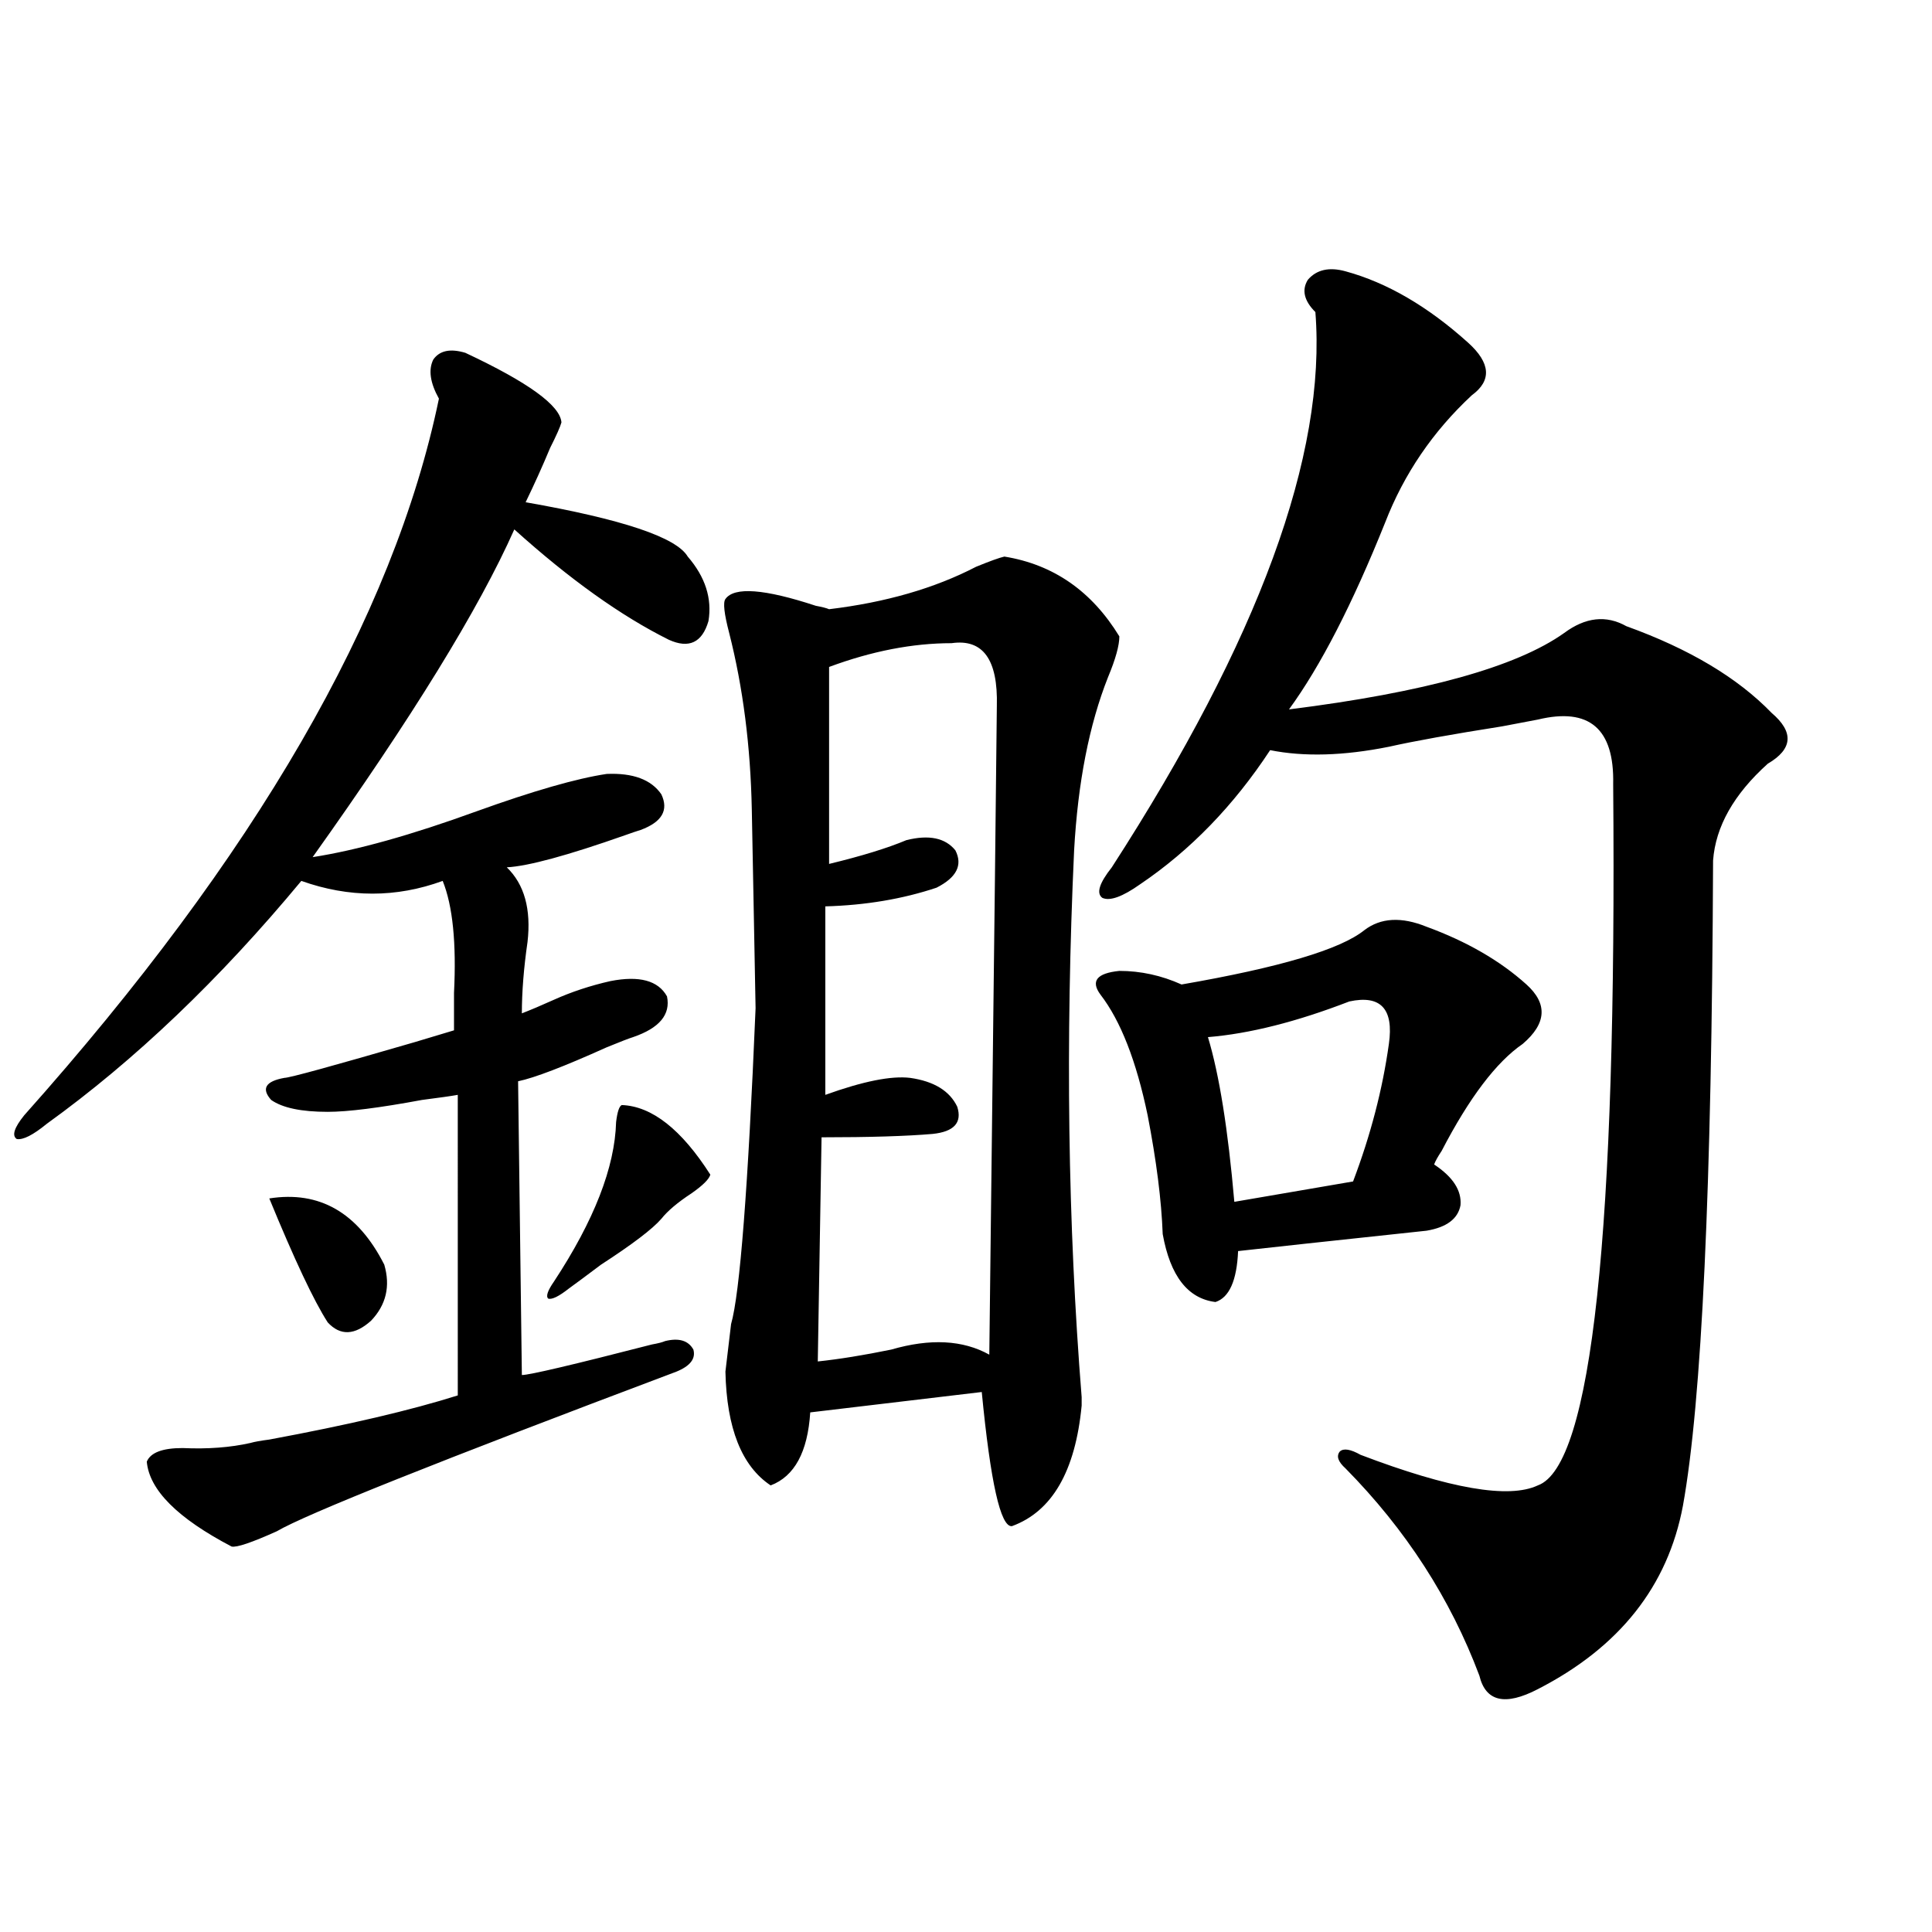
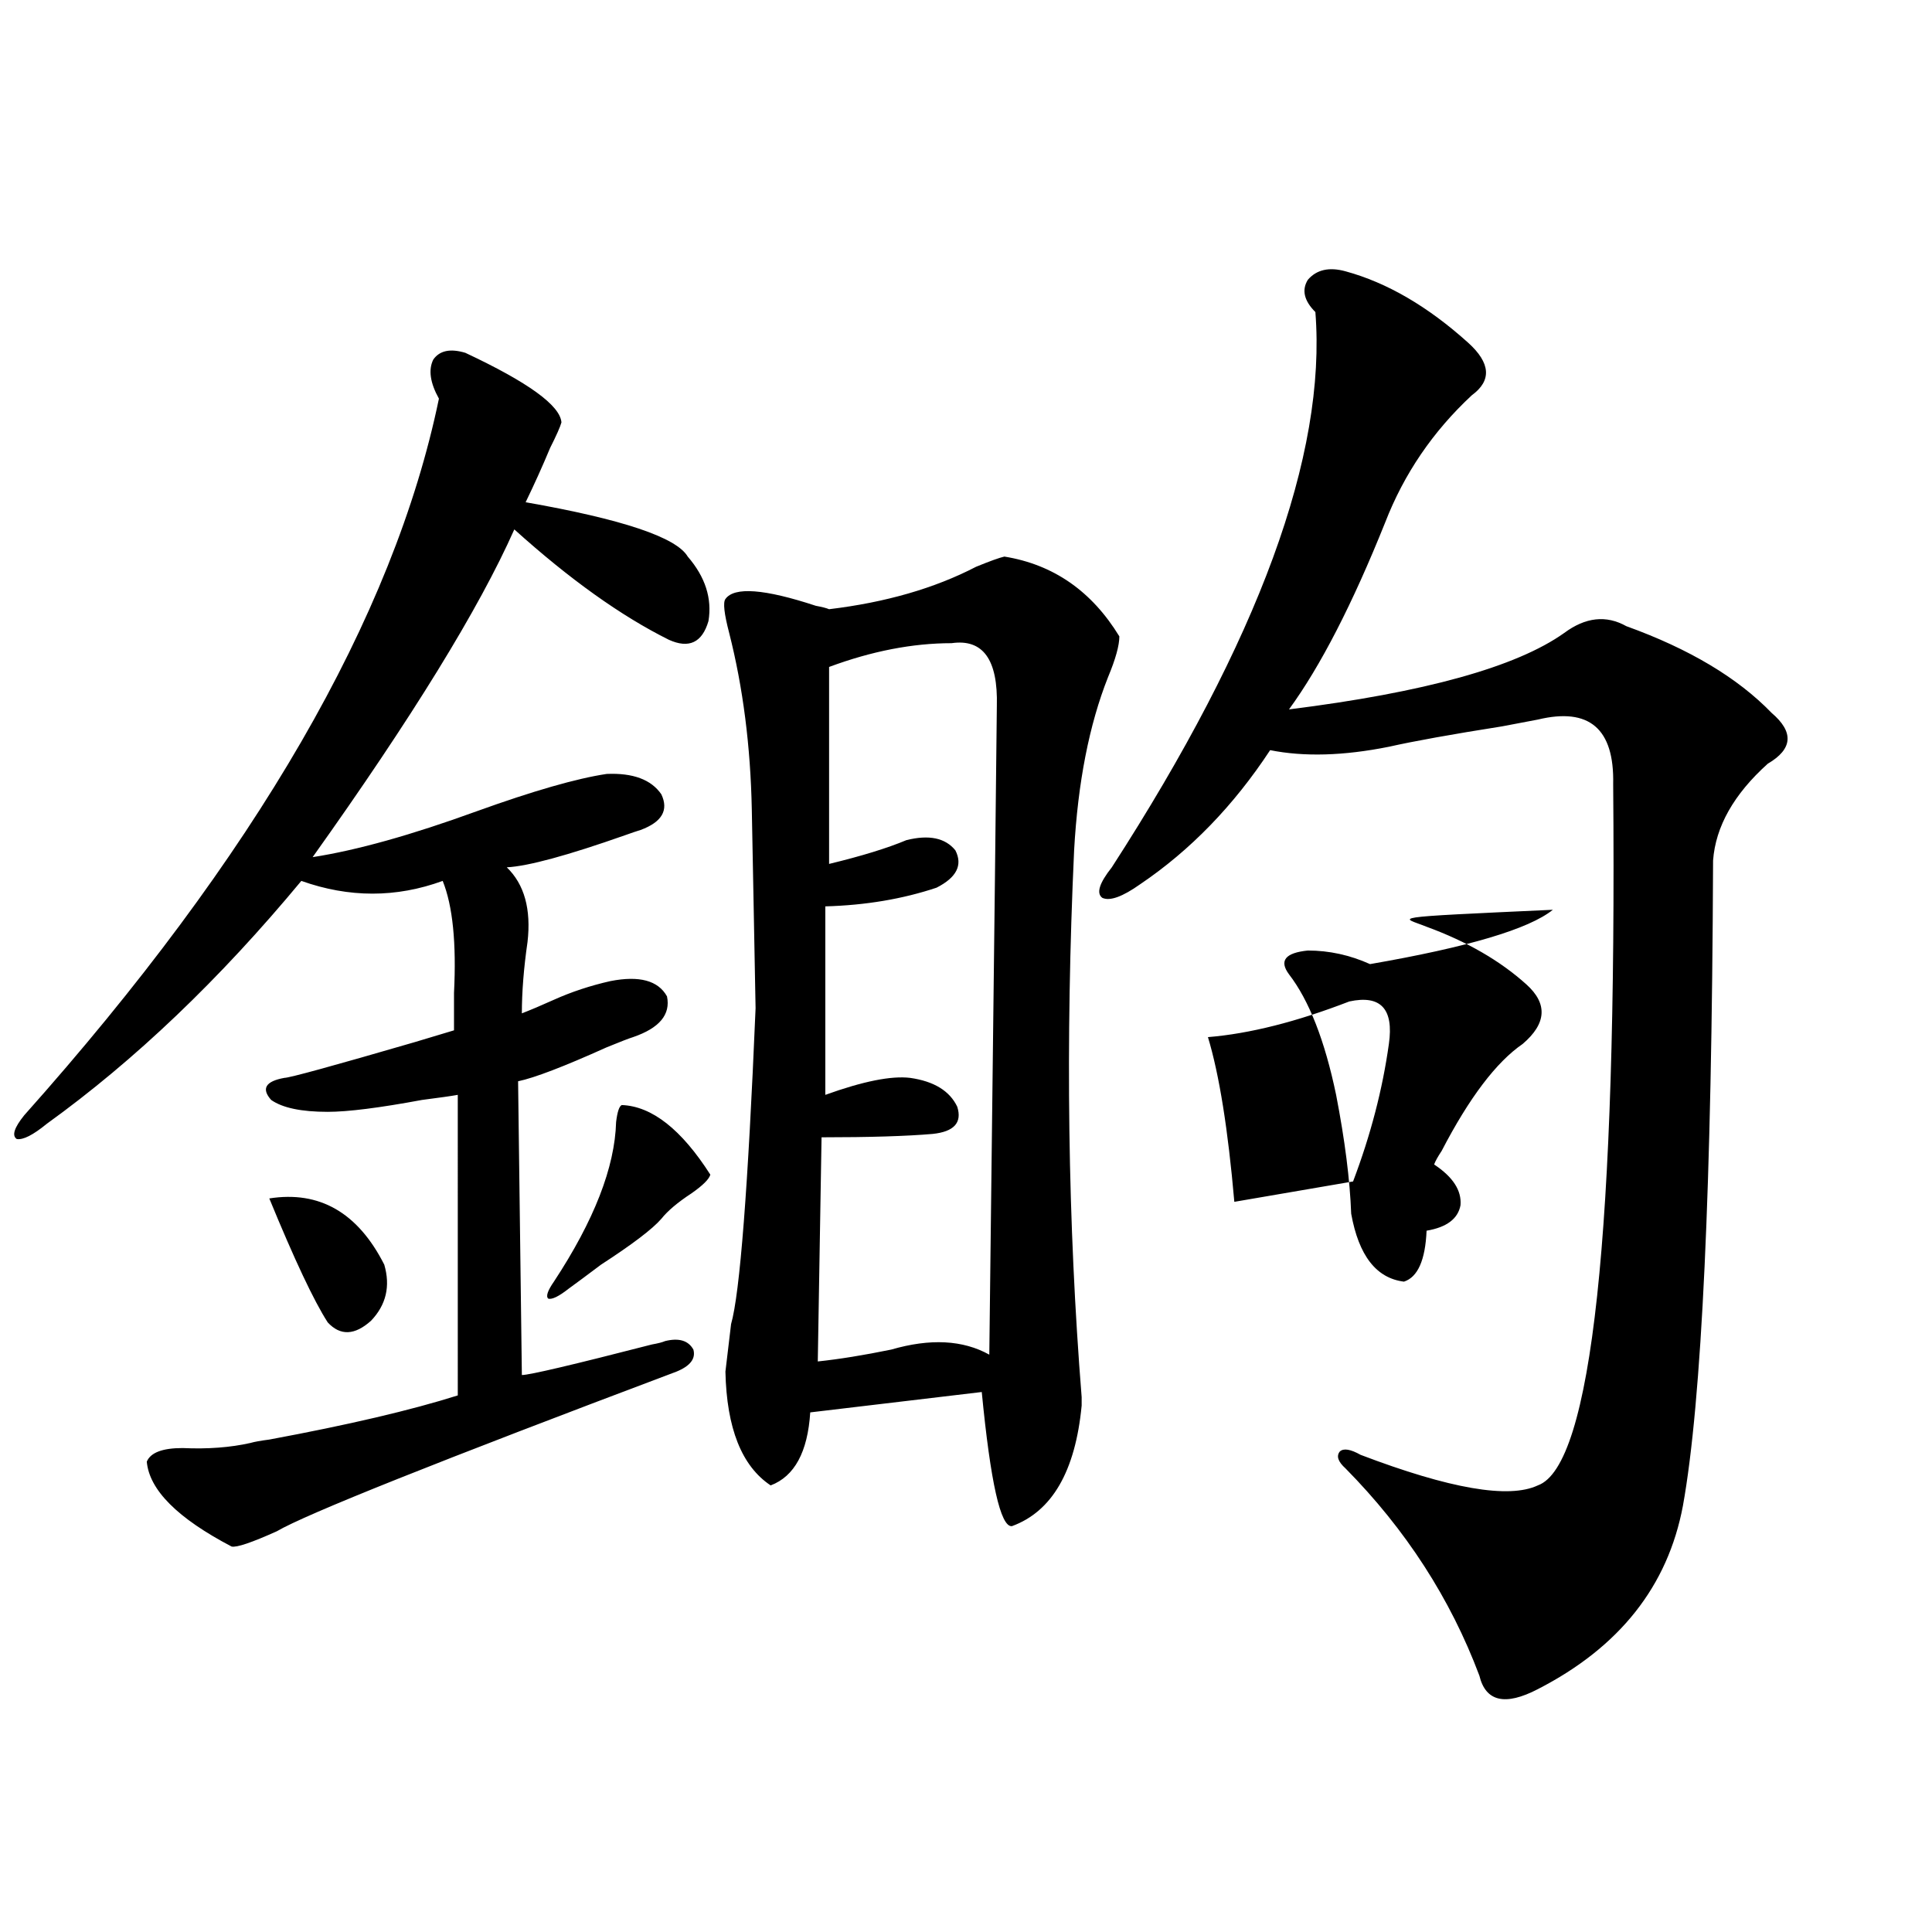
<svg xmlns="http://www.w3.org/2000/svg" version="1.1" id="图层_1" x="0px" y="0px" width="1000px" height="1000px" viewBox="0 0 1000 1000" enable-background="new 0 0 1000 1000" xml:space="preserve">
-   <path d="M240.848,182.614c32.515,15.244,49.1,27.246,49.755,36.035c-0.655,2.348-2.606,6.743-5.854,13.184  c-3.902,9.38-8.14,18.759-12.683,28.125c50.075,8.789,78.047,18.169,83.9,28.125c9.101,10.547,12.683,21.684,10.731,33.398  c-3.262,11.137-10.091,14.365-20.487,9.668c-24.725-12.305-51.386-31.338-79.998-57.129  c-18.216,41.02-53.017,97.559-104.388,169.629c22.759-3.516,51.051-11.426,84.876-23.73c29.268-10.547,51.706-16.988,67.315-19.336  c13.658-0.577,23.079,2.939,28.292,10.547c3.902,8.212,0.32,14.365-10.731,18.457c-1.951,0.591-4.558,1.469-7.805,2.637  c-29.923,10.547-50.41,16.123-61.462,16.699c9.101,8.789,12.683,21.684,10.731,38.672c-1.951,13.486-2.927,25.791-2.927,36.914  c4.543-1.758,10.076-4.092,16.585-7.031c9.101-4.092,18.856-7.32,29.268-9.668c14.954-2.925,24.71-0.288,29.268,7.91  c1.951,9.38-3.902,16.411-17.561,21.094c-1.951,0.591-6.509,2.348-13.658,5.273c-22.118,9.97-37.407,15.82-45.853,17.578  l1.951,152.051c3.902,0,26.341-5.273,67.315-15.82c3.247-0.577,5.519-1.167,6.829-1.758c7.149-1.758,12.027-0.288,14.634,4.395  c1.296,4.697-1.631,8.501-8.78,11.426c-122.924,46.294-191.87,73.828-206.824,82.617c-13.018,5.864-20.822,8.501-23.414,7.91  c-27.972-14.639-42.605-29.292-43.901-43.945c1.951-4.683,8.125-7.031,18.536-7.031c13.003,0.591,24.71-0.288,35.121-2.637  c1.951-0.577,5.198-1.167,9.756-1.758c40.975-7.608,73.489-15.23,97.559-22.852V566.696c-3.262,0.591-9.436,1.469-18.536,2.637  c-22.118,4.106-38.383,6.152-48.779,6.152c-13.658,0-23.414-2.046-29.268-6.152c-5.213-5.85-2.927-9.668,6.829-11.426  c2.592,0,25.03-6.152,67.315-18.457c9.756-2.925,16.585-4.971,20.487-6.152c0-4.683,0-11.124,0-19.336  c1.296-25.777-0.655-45.113-5.854-58.008c-24.069,8.789-48.459,8.789-73.169,0c-42.285,50.977-86.187,92.876-131.704,125.684  c-7.164,5.864-12.362,8.501-15.609,7.91c-2.606-1.758-1.311-5.85,3.902-12.305c119.662-134.17,191.215-257.808,214.629-370.898  c-4.558-8.198-5.533-14.941-2.927-20.215C227.51,181.446,233.043,180.279,240.848,182.614z M139.387,620.309  c26.006-4.092,45.853,7.333,59.511,34.277c3.247,11.137,0.976,20.805-6.829,29.004c-8.46,7.622-15.944,7.91-22.438,0.879  C162.466,673.345,152.39,651.949,139.387,620.309z M321.821,571.969c15.609,0.591,30.884,12.607,45.853,36.035  c-0.655,2.348-3.902,5.576-9.756,9.668c-7.164,4.697-12.362,9.091-15.609,13.184c-4.558,5.273-14.969,13.184-31.219,23.73  c-7.805,5.864-13.338,9.97-16.585,12.305c-5.213,4.106-8.78,5.864-10.731,5.273c-1.311-1.167-0.335-4.092,2.927-8.789  c20.808-31.641,31.539-59.175,32.194-82.617C319.535,575.485,320.511,572.56,321.821,571.969z M519.865,288.082  c25.365,4.106,45.197,17.88,59.511,41.309c0,4.697-1.951,11.728-5.854,21.094c-9.756,24.609-15.609,54.492-17.561,89.648  c-4.558,99.028-3.262,193.359,3.902,283.008v4.395c-3.262,33.989-15.289,54.794-36.097,62.402  c-5.854,0.591-11.066-22.549-15.609-69.434l-88.778,10.547c-1.311,20.517-8.14,33.11-20.487,37.793  c-14.969-9.956-22.773-29.581-23.414-58.887c0.641-5.273,1.616-13.472,2.927-24.609c4.543-15.82,8.78-70.313,12.683-163.477  c0-1.167-0.335-18.457-0.976-51.855c-0.655-32.808-0.976-49.795-0.976-50.977c-0.655-32.808-4.558-63.281-11.707-91.406  c-2.606-9.956-3.262-15.82-1.951-17.578c4.543-6.441,20.152-5.273,46.828,3.516c3.247,0.591,5.519,1.181,6.829,1.758  c29.268-3.516,54.633-10.835,76.096-21.973C512.381,290.431,517.259,288.673,519.865,288.082z M492.549,332.906  c-20.167,0-41.31,4.106-63.413,12.305v101.953c16.905-4.092,30.243-8.198,39.999-12.305c11.707-2.925,20.152-1.167,25.365,5.273  c3.902,7.622,0.641,14.063-9.756,19.336c-17.561,5.864-36.752,9.091-57.56,9.668v97.559c19.512-7.031,34.146-9.956,43.901-8.789  c12.348,1.758,20.487,6.743,24.39,14.941c2.592,8.212-1.631,12.895-12.683,14.063c-13.658,1.181-32.85,1.758-57.56,1.758  l-1.951,116.016c11.052-1.167,23.734-3.213,38.048-6.152c20.152-5.85,37.072-4.971,50.73,2.637  c2.592-217.378,3.902-329.288,3.902-335.742C516.604,341.407,508.799,330.572,492.549,332.906z M738.396,479.684  c20.808,7.622,38.048,17.578,51.706,29.883c11.052,9.97,10.396,20.215-1.951,30.762c-13.658,9.38-27.651,27.837-41.95,55.371  c-1.951,2.939-3.262,5.273-3.902,7.031c9.756,6.455,14.299,13.486,13.658,21.094c-1.311,7.031-7.164,11.426-17.561,13.184  c-49.435,5.273-81.949,8.789-97.559,10.547c-0.655,15.244-4.558,24.033-11.707,26.367c-14.313-1.758-23.414-13.472-27.316-35.156  c-0.655-17.578-3.262-38.081-7.805-61.523c-5.854-28.125-13.993-48.917-24.39-62.402c-5.213-7.031-1.951-11.124,9.756-12.305  c11.052,0,21.783,2.348,32.194,7.031c50.73-8.789,82.27-18.155,94.632-28.125C714.647,475.001,725.379,474.41,738.396,479.684z   M696.446,140.426c21.463,5.864,42.591,18.169,63.413,36.914c11.707,10.547,12.348,19.638,1.951,27.246  c-20.167,18.759-35.121,40.732-44.877,65.918c-16.92,42.188-33.505,74.419-49.755,96.68c70.242-8.789,117.711-21.973,142.436-39.551  c11.052-8.198,21.783-9.366,32.194-3.516c32.515,11.728,57.56,26.669,75.12,44.824c11.707,9.97,11.052,18.759-1.951,26.367  c-17.561,15.82-26.996,32.52-28.292,50.098c-0.655,168.75-5.854,280.083-15.609,333.984c-7.805,41.611-32.85,73.238-75.12,94.922  c-16.92,8.789-26.996,6.441-30.243-7.031c-14.969-39.839-38.048-75.586-69.267-107.227c-3.902-3.516-4.878-6.441-2.927-8.789  c1.951-1.758,5.519-1.167,10.731,1.758c46.173,17.578,76.736,22.852,91.705,15.82c27.957-9.956,40.975-130.957,39.023-362.988  c0.641-28.702-12.362-39.839-39.023-33.398c-3.262,0.591-9.436,1.758-18.536,3.516c-26.021,4.106-45.532,7.622-58.535,10.547  c-23.414,4.697-43.901,5.273-61.462,1.758c-18.871,28.716-41.31,51.855-67.315,69.434c-9.115,6.455-15.609,8.789-19.512,7.031  c-3.262-2.334-1.631-7.608,4.878-15.82C651.569,331.149,686.69,235.348,680.837,161.52c-5.854-5.85-7.164-11.426-3.902-16.699  C681.478,139.547,687.986,138.092,696.446,140.426z M718.885,540.328c2.592-18.155-4.237-25.488-20.487-21.973  c-27.316,10.547-51.706,16.699-73.169,18.457c5.854,19.336,10.396,47.763,13.658,85.254l61.462-10.547  C709.449,587.501,715.623,563.771,718.885,540.328z" />
+   <path d="M240.848,182.614c32.515,15.244,49.1,27.246,49.755,36.035c-0.655,2.348-2.606,6.743-5.854,13.184  c-3.902,9.38-8.14,18.759-12.683,28.125c50.075,8.789,78.047,18.169,83.9,28.125c9.101,10.547,12.683,21.684,10.731,33.398  c-3.262,11.137-10.091,14.365-20.487,9.668c-24.725-12.305-51.386-31.338-79.998-57.129  c-18.216,41.02-53.017,97.559-104.388,169.629c22.759-3.516,51.051-11.426,84.876-23.73c29.268-10.547,51.706-16.988,67.315-19.336  c13.658-0.577,23.079,2.939,28.292,10.547c3.902,8.212,0.32,14.365-10.731,18.457c-1.951,0.591-4.558,1.469-7.805,2.637  c-29.923,10.547-50.41,16.123-61.462,16.699c9.101,8.789,12.683,21.684,10.731,38.672c-1.951,13.486-2.927,25.791-2.927,36.914  c4.543-1.758,10.076-4.092,16.585-7.031c9.101-4.092,18.856-7.32,29.268-9.668c14.954-2.925,24.71-0.288,29.268,7.91  c1.951,9.38-3.902,16.411-17.561,21.094c-1.951,0.591-6.509,2.348-13.658,5.273c-22.118,9.97-37.407,15.82-45.853,17.578  l1.951,152.051c3.902,0,26.341-5.273,67.315-15.82c3.247-0.577,5.519-1.167,6.829-1.758c7.149-1.758,12.027-0.288,14.634,4.395  c1.296,4.697-1.631,8.501-8.78,11.426c-122.924,46.294-191.87,73.828-206.824,82.617c-13.018,5.864-20.822,8.501-23.414,7.91  c-27.972-14.639-42.605-29.292-43.901-43.945c1.951-4.683,8.125-7.031,18.536-7.031c13.003,0.591,24.71-0.288,35.121-2.637  c1.951-0.577,5.198-1.167,9.756-1.758c40.975-7.608,73.489-15.23,97.559-22.852V566.696c-3.262,0.591-9.436,1.469-18.536,2.637  c-22.118,4.106-38.383,6.152-48.779,6.152c-13.658,0-23.414-2.046-29.268-6.152c-5.213-5.85-2.927-9.668,6.829-11.426  c2.592,0,25.03-6.152,67.315-18.457c9.756-2.925,16.585-4.971,20.487-6.152c0-4.683,0-11.124,0-19.336  c1.296-25.777-0.655-45.113-5.854-58.008c-24.069,8.789-48.459,8.789-73.169,0c-42.285,50.977-86.187,92.876-131.704,125.684  c-7.164,5.864-12.362,8.501-15.609,7.91c-2.606-1.758-1.311-5.85,3.902-12.305c119.662-134.17,191.215-257.808,214.629-370.898  c-4.558-8.198-5.533-14.941-2.927-20.215C227.51,181.446,233.043,180.279,240.848,182.614z M139.387,620.309  c26.006-4.092,45.853,7.333,59.511,34.277c3.247,11.137,0.976,20.805-6.829,29.004c-8.46,7.622-15.944,7.91-22.438,0.879  C162.466,673.345,152.39,651.949,139.387,620.309z M321.821,571.969c15.609,0.591,30.884,12.607,45.853,36.035  c-0.655,2.348-3.902,5.576-9.756,9.668c-7.164,4.697-12.362,9.091-15.609,13.184c-4.558,5.273-14.969,13.184-31.219,23.73  c-7.805,5.864-13.338,9.97-16.585,12.305c-5.213,4.106-8.78,5.864-10.731,5.273c-1.311-1.167-0.335-4.092,2.927-8.789  c20.808-31.641,31.539-59.175,32.194-82.617C319.535,575.485,320.511,572.56,321.821,571.969z M519.865,288.082  c25.365,4.106,45.197,17.88,59.511,41.309c0,4.697-1.951,11.728-5.854,21.094c-9.756,24.609-15.609,54.492-17.561,89.648  c-4.558,99.028-3.262,193.359,3.902,283.008v4.395c-3.262,33.989-15.289,54.794-36.097,62.402  c-5.854,0.591-11.066-22.549-15.609-69.434l-88.778,10.547c-1.311,20.517-8.14,33.11-20.487,37.793  c-14.969-9.956-22.773-29.581-23.414-58.887c0.641-5.273,1.616-13.472,2.927-24.609c4.543-15.82,8.78-70.313,12.683-163.477  c0-1.167-0.335-18.457-0.976-51.855c-0.655-32.808-0.976-49.795-0.976-50.977c-0.655-32.808-4.558-63.281-11.707-91.406  c-2.606-9.956-3.262-15.82-1.951-17.578c4.543-6.441,20.152-5.273,46.828,3.516c3.247,0.591,5.519,1.181,6.829,1.758  c29.268-3.516,54.633-10.835,76.096-21.973C512.381,290.431,517.259,288.673,519.865,288.082z M492.549,332.906  c-20.167,0-41.31,4.106-63.413,12.305v101.953c16.905-4.092,30.243-8.198,39.999-12.305c11.707-2.925,20.152-1.167,25.365,5.273  c3.902,7.622,0.641,14.063-9.756,19.336c-17.561,5.864-36.752,9.091-57.56,9.668v97.559c19.512-7.031,34.146-9.956,43.901-8.789  c12.348,1.758,20.487,6.743,24.39,14.941c2.592,8.212-1.631,12.895-12.683,14.063c-13.658,1.181-32.85,1.758-57.56,1.758  l-1.951,116.016c11.052-1.167,23.734-3.213,38.048-6.152c20.152-5.85,37.072-4.971,50.73,2.637  c2.592-217.378,3.902-329.288,3.902-335.742C516.604,341.407,508.799,330.572,492.549,332.906z M738.396,479.684  c20.808,7.622,38.048,17.578,51.706,29.883c11.052,9.97,10.396,20.215-1.951,30.762c-13.658,9.38-27.651,27.837-41.95,55.371  c-1.951,2.939-3.262,5.273-3.902,7.031c9.756,6.455,14.299,13.486,13.658,21.094c-1.311,7.031-7.164,11.426-17.561,13.184  c-0.655,15.244-4.558,24.033-11.707,26.367c-14.313-1.758-23.414-13.472-27.316-35.156  c-0.655-17.578-3.262-38.081-7.805-61.523c-5.854-28.125-13.993-48.917-24.39-62.402c-5.213-7.031-1.951-11.124,9.756-12.305  c11.052,0,21.783,2.348,32.194,7.031c50.73-8.789,82.27-18.155,94.632-28.125C714.647,475.001,725.379,474.41,738.396,479.684z   M696.446,140.426c21.463,5.864,42.591,18.169,63.413,36.914c11.707,10.547,12.348,19.638,1.951,27.246  c-20.167,18.759-35.121,40.732-44.877,65.918c-16.92,42.188-33.505,74.419-49.755,96.68c70.242-8.789,117.711-21.973,142.436-39.551  c11.052-8.198,21.783-9.366,32.194-3.516c32.515,11.728,57.56,26.669,75.12,44.824c11.707,9.97,11.052,18.759-1.951,26.367  c-17.561,15.82-26.996,32.52-28.292,50.098c-0.655,168.75-5.854,280.083-15.609,333.984c-7.805,41.611-32.85,73.238-75.12,94.922  c-16.92,8.789-26.996,6.441-30.243-7.031c-14.969-39.839-38.048-75.586-69.267-107.227c-3.902-3.516-4.878-6.441-2.927-8.789  c1.951-1.758,5.519-1.167,10.731,1.758c46.173,17.578,76.736,22.852,91.705,15.82c27.957-9.956,40.975-130.957,39.023-362.988  c0.641-28.702-12.362-39.839-39.023-33.398c-3.262,0.591-9.436,1.758-18.536,3.516c-26.021,4.106-45.532,7.622-58.535,10.547  c-23.414,4.697-43.901,5.273-61.462,1.758c-18.871,28.716-41.31,51.855-67.315,69.434c-9.115,6.455-15.609,8.789-19.512,7.031  c-3.262-2.334-1.631-7.608,4.878-15.82C651.569,331.149,686.69,235.348,680.837,161.52c-5.854-5.85-7.164-11.426-3.902-16.699  C681.478,139.547,687.986,138.092,696.446,140.426z M718.885,540.328c2.592-18.155-4.237-25.488-20.487-21.973  c-27.316,10.547-51.706,16.699-73.169,18.457c5.854,19.336,10.396,47.763,13.658,85.254l61.462-10.547  C709.449,587.501,715.623,563.771,718.885,540.328z" />
</svg>